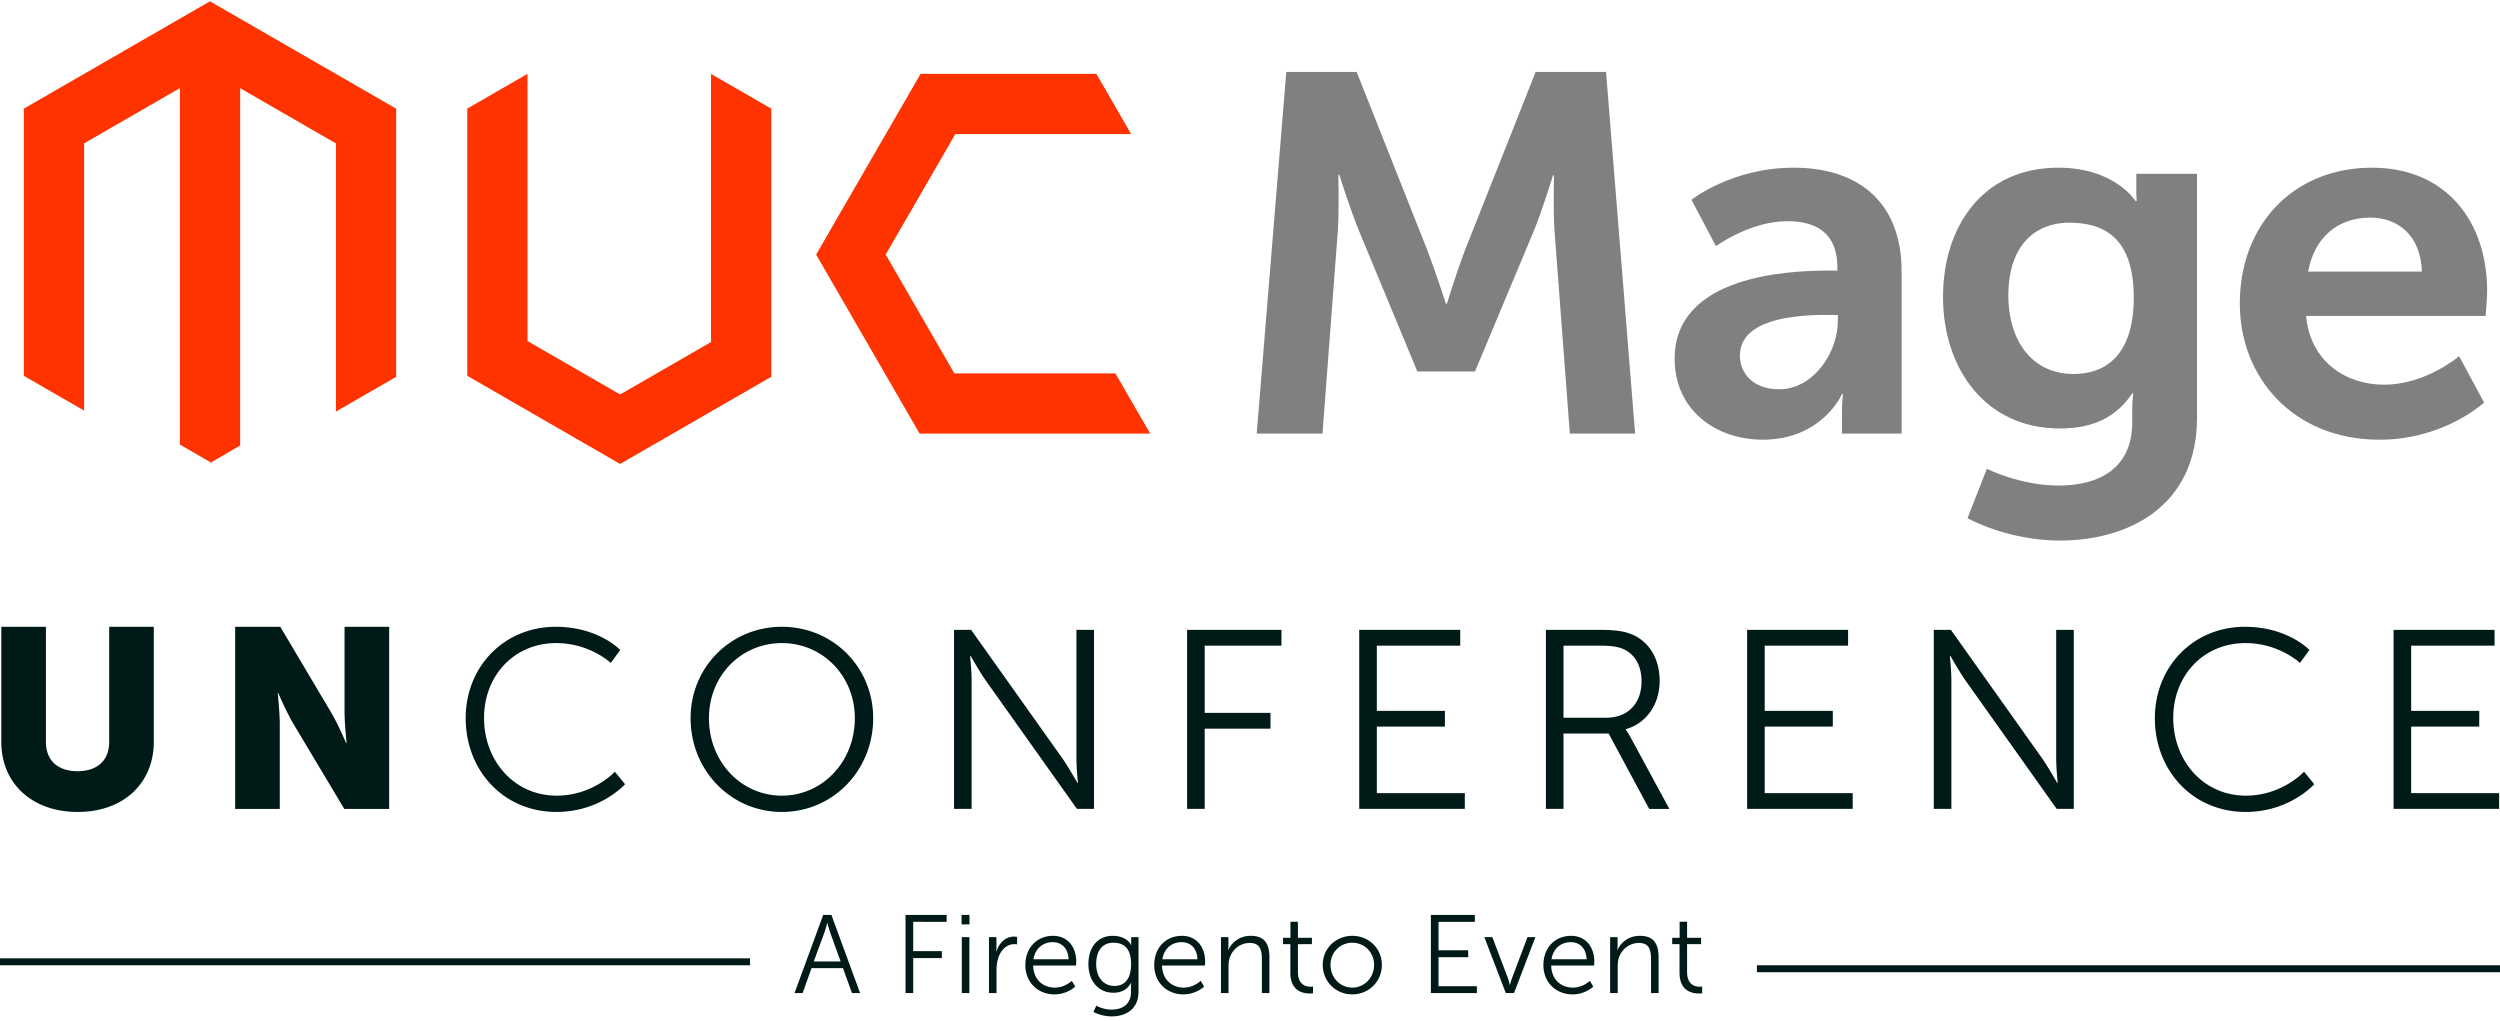
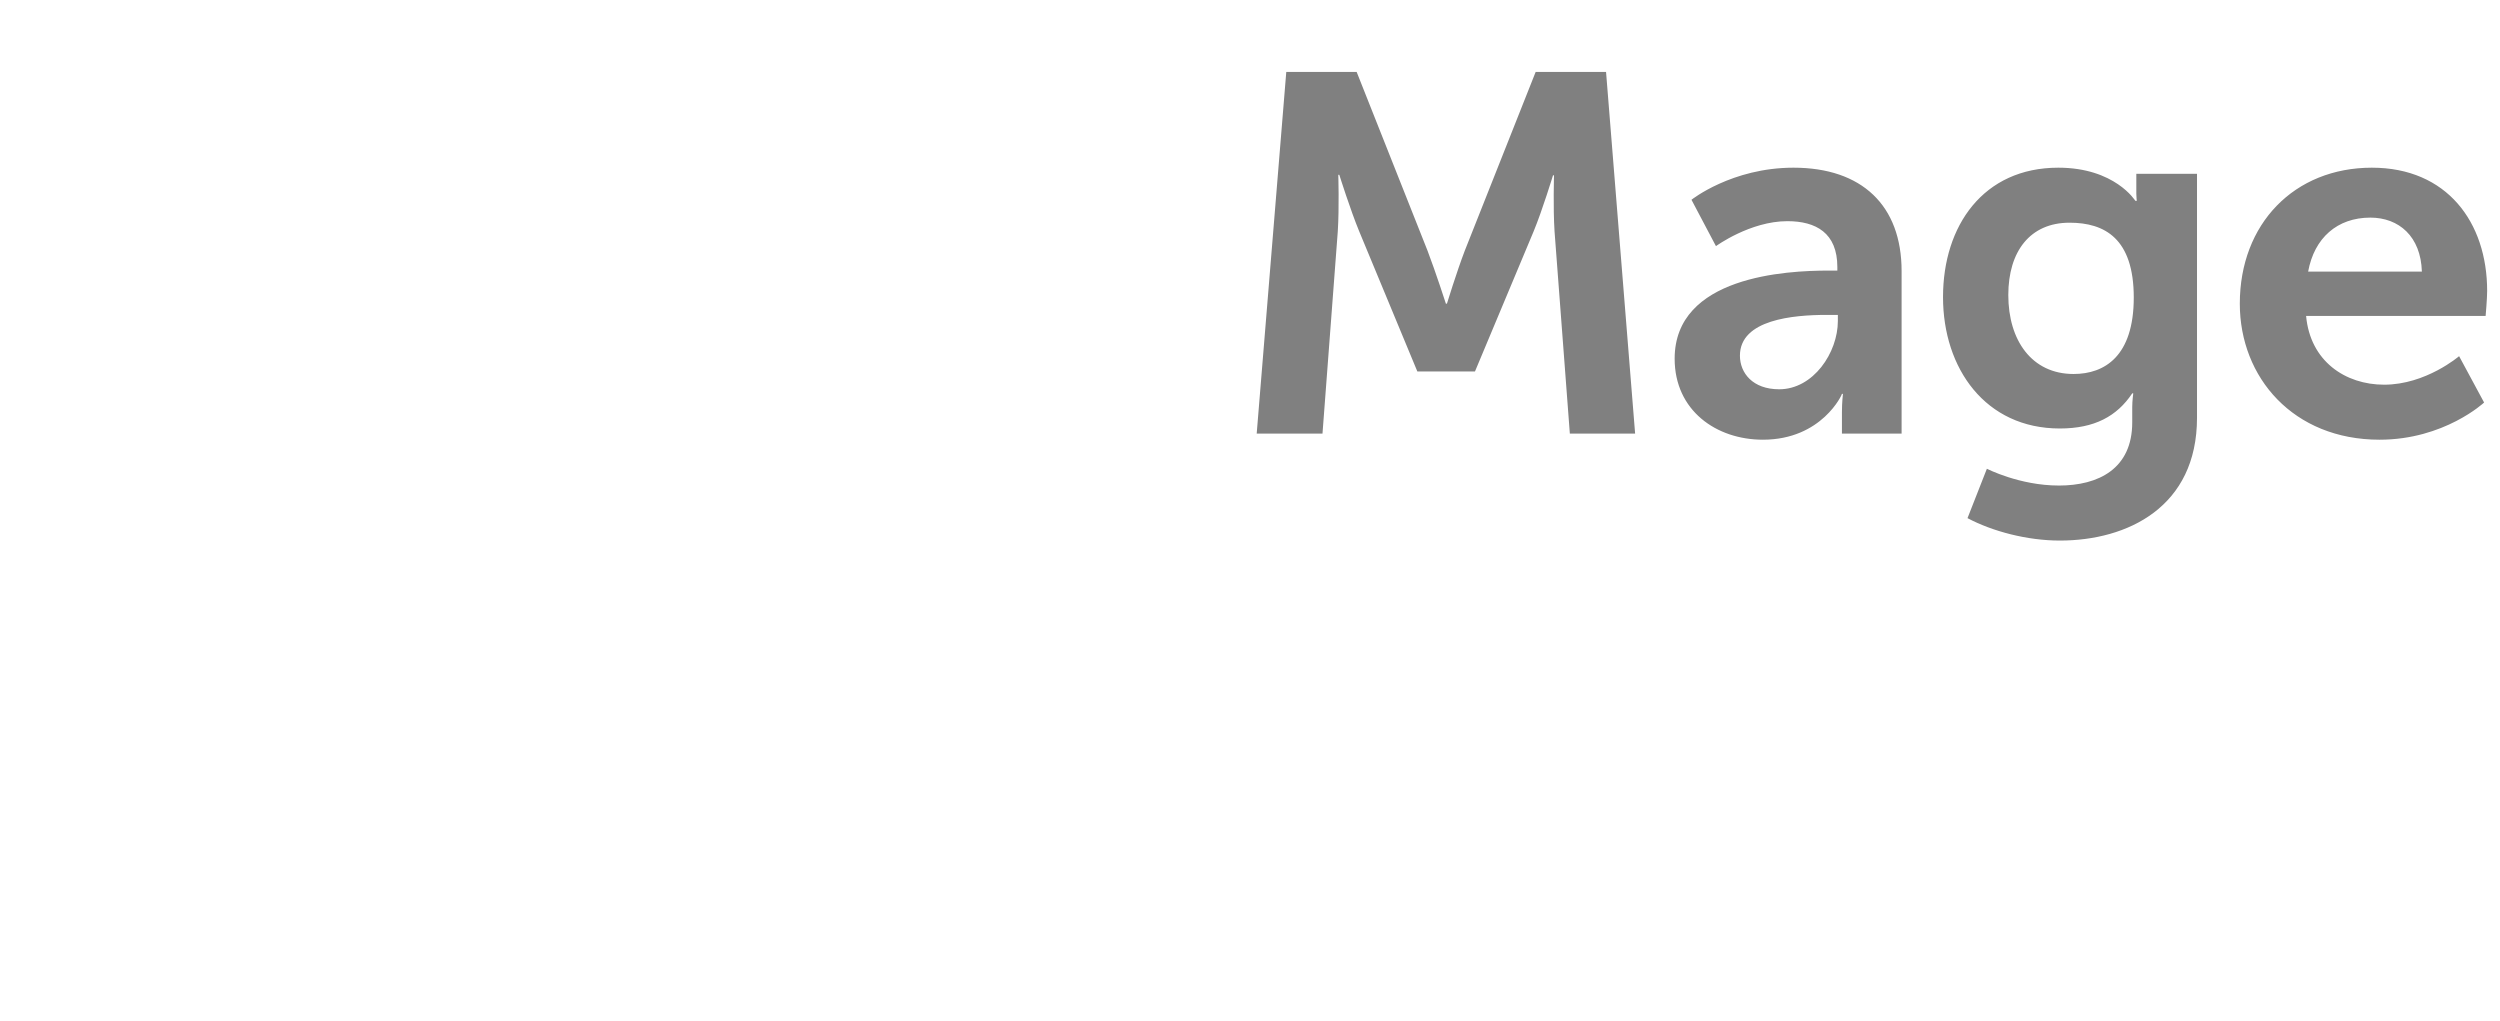
<svg xmlns="http://www.w3.org/2000/svg" width="360" height="147">
  <g fill="none" fill-rule="evenodd">
    <path d="M185.222 10.357h10.135l10.208 25.747c1.176 3.08 2.644 7.628 2.644 7.628h.147s1.396-4.547 2.571-7.628l10.208-25.747h10.135l4.186 52.08h-9.4l-2.203-29.12c-.22-3.449-.074-8.07-.074-8.07h-.147s-1.542 5.062-2.79 8.07l-8.446 20.171h-8.3l-8.371-20.172c-1.249-3.007-2.865-8.142-2.865-8.142h-.147s.147 4.694-.073 8.142l-2.203 29.121h-9.474l4.26-52.08zM256.205 56.056c4.92 0 8.446-5.282 8.446-9.83v-.88h-1.616c-4.773 0-12.485.66-12.485 5.868 0 2.494 1.836 4.842 5.655 4.842m7.124-17.091h1.249v-.514c0-4.915-3.085-6.602-7.198-6.602-5.361 0-10.282 3.594-10.282 3.594l-3.525-6.675s5.802-4.621 14.689-4.621c9.84 0 15.569 5.428 15.569 14.89v23.4h-8.592v-3.08c0-1.467.146-2.64.146-2.64h-.146c.073 0-2.865 6.601-11.384 6.601-6.684 0-12.705-4.181-12.705-11.664 0-11.882 16.083-12.69 22.179-12.69M307.263 42.852c0-8.509-4.186-10.783-9.254-10.783-5.655 0-8.813 4.108-8.813 10.416 0 6.529 3.378 11.37 9.4 11.37 4.48 0 8.667-2.567 8.667-11.003M296.467 69.92c5.728 0 10.575-2.421 10.575-9.096v-2.2c0-.881.147-1.981.147-1.981h-.147c-2.203 3.3-5.435 5.06-10.428 5.06-10.723 0-16.819-8.655-16.819-18.924 0-10.27 5.803-18.632 16.598-18.632 8.152 0 11.09 4.768 11.09 4.768h.22s-.073-.44-.073-1.027v-2.86h8.739v35.135c0 12.837-9.988 17.679-19.755 17.679-4.7 0-9.695-1.32-13.293-3.228l2.79-7.115s4.7 2.42 10.356 2.42M348.75 39.111c-.147-5.062-3.305-7.775-7.418-7.775-4.773 0-8.078 2.934-8.96 7.775h16.378zm-7.197-14.964c10.795 0 16.597 7.849 16.597 17.751 0 1.1-.22 3.595-.22 3.595h-25.851c.588 6.529 5.655 9.903 11.236 9.903 6.023 0 10.796-4.108 10.796-4.108l3.599 6.675s-5.728 5.355-15.056 5.355c-12.411 0-20.122-8.95-20.122-19.586 0-11.516 7.858-19.585 19.02-19.585z" fill="gray" />
-     <path fill="#F30" d="M30.564 66.687l-.16-.093-.162.093zM48.374 10.648L38.908 5.19 30.233.188 21.56 5.19 12.11 10.64 3.435 15.64v38.483l8.675 5.002V20.643l13.795-7.954v51.335l4.457 2.57 4.217-2.431V12.698l13.795 7.955v38.612l8.674-5.002V15.65zM102.387 10.642v38.612l-13.092 7.55-13.333-7.69V10.633l-8.675 5.003v38.482l8.675 5.002 8.293 4.783 1.285.74 3.755 2.166 3.755-2.165 1.044-.602 8.293-4.783 8.674-5.002V15.644zM160.62 53.773H137.431l-9.893-17.113 10.031-17.354h25.316l-5.008-8.664h-25.315l-5.009 8.664-5.53 9.566-3.995 6.912-.506.876.506.877 3.995 6.91 5.391 9.326 5.008 8.664H165.627z" />
-     <path d="M.188 90.258h6.426v16.577c0 2.751 1.8 4.218 4.553 4.218 2.754 0 4.554-1.467 4.554-4.218V90.258h6.426v16.577c0 5.905-4.333 10.086-10.943 10.086-6.683 0-11.016-4.18-11.016-10.086V90.258zM33.862 90.258h6.5l7.27 12.25c1.028 1.724 2.203 4.474 2.203 4.474h.073s-.293-2.824-.293-4.474v-12.25h6.426v26.224h-6.463l-7.308-12.214c-1.028-1.724-2.203-4.474-2.203-4.474h-.073s.294 2.824.294 4.474v12.214h-6.426V90.258zM80.02 90.258c6.169 0 9.29 3.337 9.29 3.337l-1.358 1.87s-3.011-2.86-7.858-2.86c-6.06 0-10.392 4.695-10.392 10.783 0 6.161 4.332 11.186 10.465 11.186 5.214 0 8.372-3.447 8.372-3.447l1.469 1.797s-3.525 3.997-9.877 3.997c-7.638 0-13.073-5.978-13.073-13.497 0-7.482 5.581-13.166 12.962-13.166M112.592 114.574c5.802 0 10.503-4.84 10.503-11.15 0-6.161-4.7-10.82-10.503-10.82-5.838 0-10.502 4.659-10.502 10.82 0 6.31 4.664 11.15 10.502 11.15m0-24.317c7.308 0 13.146 5.759 13.146 13.167 0 7.556-5.838 13.498-13.146 13.498-7.307 0-13.145-5.942-13.145-13.498 0-7.408 5.838-13.167 13.145-13.167M137.38 90.698h2.46l13.183 18.558c.881 1.284 2.13 3.484 2.13 3.484h.073s-.22-2.127-.22-3.484V90.698h2.534v25.783h-2.46l-13.183-18.558c-.882-1.284-2.13-3.484-2.13-3.484h-.074s.22 2.127.22 3.484v18.558h-2.533V90.698zM170.943 90.698h13.587v2.274h-11.053v9.682h9.474v2.274h-9.474v11.553h-2.534zM195.73 90.698h14.542v2.274h-12.008v9.39h9.805v2.273h-9.805v9.572h12.669v2.274H195.73zM231.277 103.351c3.121 0 5.104-2.017 5.104-5.245 0-2.127-.844-3.704-2.35-4.51-.771-.404-1.689-.624-3.672-.624h-5.214v10.379h6.132zm-8.666-12.654h7.638c2.644 0 3.819.258 4.847.698 2.424 1.063 3.893 3.52 3.893 6.638 0 3.485-1.984 6.162-4.884 6.969v.073s.257.33.66 1.027l5.619 10.38h-2.901l-5.839-10.857h-6.5v10.856h-2.533V90.697zM251.585 90.698h14.54v2.274h-12.007v9.39h9.805v2.273h-9.805v9.572h12.669v2.274h-15.202zM278.465 90.698h2.46l13.183 18.558c.881 1.284 2.13 3.484 2.13 3.484h.073s-.22-2.127-.22-3.484V90.698h2.534v25.783h-2.46l-13.183-18.558c-.882-1.284-2.13-3.484-2.13-3.484h-.074s.22 2.127.22 3.484v18.558h-2.533V90.698zM323.264 90.258c6.17 0 9.291 3.337 9.291 3.337l-1.359 1.87s-3.01-2.86-7.858-2.86c-6.059 0-10.392 4.695-10.392 10.783 0 6.161 4.333 11.186 10.465 11.186 5.215 0 8.373-3.447 8.373-3.447l1.47 1.797s-3.526 3.997-9.88 3.997c-7.637 0-13.072-5.978-13.072-13.497 0-7.482 5.582-13.166 12.962-13.166M344.674 90.698h14.541v2.274h-12.007v9.39h9.804v2.273h-9.804v9.572h12.668v2.274h-15.202zM122.684 143l-1.296-3.584h-4.528L115.58 143h-1.168l4.128-11.248h1.184L123.852 143h-1.168zm-3.536-10.08h-.032s-.24.928-.432 1.456l-1.504 4.08h3.872l-1.472-4.08a20.96 20.96 0 0 1-.432-1.456zM130.396 143v-11.248h5.92v.992H131.5v4.224h4.128v.992H131.5V143h-1.104zm8.072-9.888v-1.36h1.136v1.36h-1.136zM138.5 143v-8.048h1.088V143H138.5zm3.912 0v-8.048h1.072v1.424c0 .352-.032.64-.032.64h.032c.384-1.216 1.28-2.144 2.544-2.144.224 0 .432.048.432.048v1.072s-.192-.032-.4-.032c-1.136 0-1.984.896-2.336 2.08a5.309 5.309 0 0 0-.224 1.568V143h-1.088zm5.24-4.016c0-2.64 1.792-4.224 3.968-4.224 2.224 0 3.36 1.712 3.36 3.712 0 .192-.032.56-.032.56h-6.176c.048 2.064 1.456 3.184 3.12 3.184 1.472 0 2.448-.976 2.448-.976l.496.832s-1.168 1.12-2.976 1.12c-2.4 0-4.208-1.728-4.208-4.208zm1.168-.848h5.056c-.064-1.68-1.088-2.464-2.288-2.464-1.344 0-2.512.848-2.768 2.464zm9.048 6.688s.992.56 2.176.56c1.568 0 2.816-.736 2.816-2.528v-.736c0-.304.032-.576.032-.576h-.032c-.48.896-1.296 1.408-2.544 1.408-2.16 0-3.584-1.712-3.584-4.128 0-2.416 1.328-4.064 3.488-4.064 2.128 0 2.656 1.344 2.656 1.344h.032s-.016-.096-.016-.272v-.88h1.056v7.856c0 2.56-1.888 3.552-3.856 3.552-.928 0-1.856-.24-2.64-.64l.416-.896zm2.624-2.848c1.264 0 2.384-.784 2.384-3.152 0-2.352-1.12-3.072-2.544-3.072-1.568 0-2.48 1.136-2.48 3.056 0 1.92 1.04 3.168 2.64 3.168zm5.72-2.992c0-2.64 1.792-4.224 3.968-4.224 2.224 0 3.36 1.712 3.36 3.712 0 .192-.032.56-.032.56h-6.176c.048 2.064 1.456 3.184 3.12 3.184 1.472 0 2.448-.976 2.448-.976l.496.832s-1.168 1.12-2.976 1.12c-2.4 0-4.208-1.728-4.208-4.208zm1.168-.848h5.056c-.064-1.68-1.088-2.464-2.288-2.464-1.344 0-2.512.848-2.768 2.464zm8.44 4.864v-8.048h1.072v1.2c0 .352-.032.64-.032.64h.032c.288-.736 1.312-2.032 3.216-2.032 1.984 0 2.688 1.136 2.688 3.12V143h-1.088v-4.832c0-1.264-.192-2.384-1.744-2.384-1.376 0-2.56.944-2.928 2.272a3.98 3.98 0 0 0-.128 1.088V143h-1.088zm9.992-2.928v-4.112h-1.056v-.912h1.072v-2.32h1.072v2.32h2.016v.912H186.9v4c0 1.888 1.2 2.128 1.808 2.128.224 0 .368-.032.368-.032v.976s-.176.032-.464.032c-.928 0-2.8-.304-2.8-2.992zm4.664-1.136c0-2.384 1.904-4.176 4.256-4.176 2.352 0 4.256 1.792 4.256 4.176 0 2.432-1.904 4.256-4.256 4.256-2.352 0-4.256-1.824-4.256-4.256zm1.12 0c0 1.872 1.408 3.28 3.136 3.28 1.728 0 3.136-1.408 3.136-3.28 0-1.824-1.408-3.184-3.136-3.184-1.728 0-3.136 1.36-3.136 3.184zM206.044 143v-11.248h6.336v.992h-5.232v4.096h4.272v.992h-4.272v4.176h5.52V143h-6.624zm10.792 0l-3.088-8.048h1.152l2.24 5.904c.144.4.272.96.272.96h.032s.128-.544.288-.96l2.224-5.904h1.136L218.02 143h-1.184zm5.416-4.016c0-2.64 1.792-4.224 3.968-4.224 2.224 0 3.36 1.712 3.36 3.712 0 .192-.032.56-.032.56h-6.176c.048 2.064 1.456 3.184 3.12 3.184 1.472 0 2.448-.976 2.448-.976l.496.832s-1.168 1.12-2.976 1.12c-2.4 0-4.208-1.728-4.208-4.208zm1.168-.848h5.056c-.064-1.68-1.088-2.464-2.288-2.464-1.344 0-2.512.848-2.768 2.464zm8.44 4.864v-8.048h1.072v1.2c0 .352-.032.64-.032.64h.032c.288-.736 1.312-2.032 3.216-2.032 1.984 0 2.688 1.136 2.688 3.12V143h-1.088v-4.832c0-1.264-.192-2.384-1.744-2.384-1.376 0-2.56.944-2.928 2.272a3.98 3.98 0 0 0-.128 1.088V143h-1.088zm9.992-2.928v-4.112h-1.056v-.912h1.072v-2.32h1.072v2.32h2.016v.912h-2.016v4c0 1.888 1.2 2.128 1.808 2.128.224 0 .368-.032.368-.032v.976s-.176.032-.464.032c-.928 0-2.8-.304-2.8-2.992z" fill="#001A18" />
-     <path d="M253.5 139.5h107M.5 138.5h107" stroke="#001A18" stroke-linecap="square" />
  </g>
</svg>